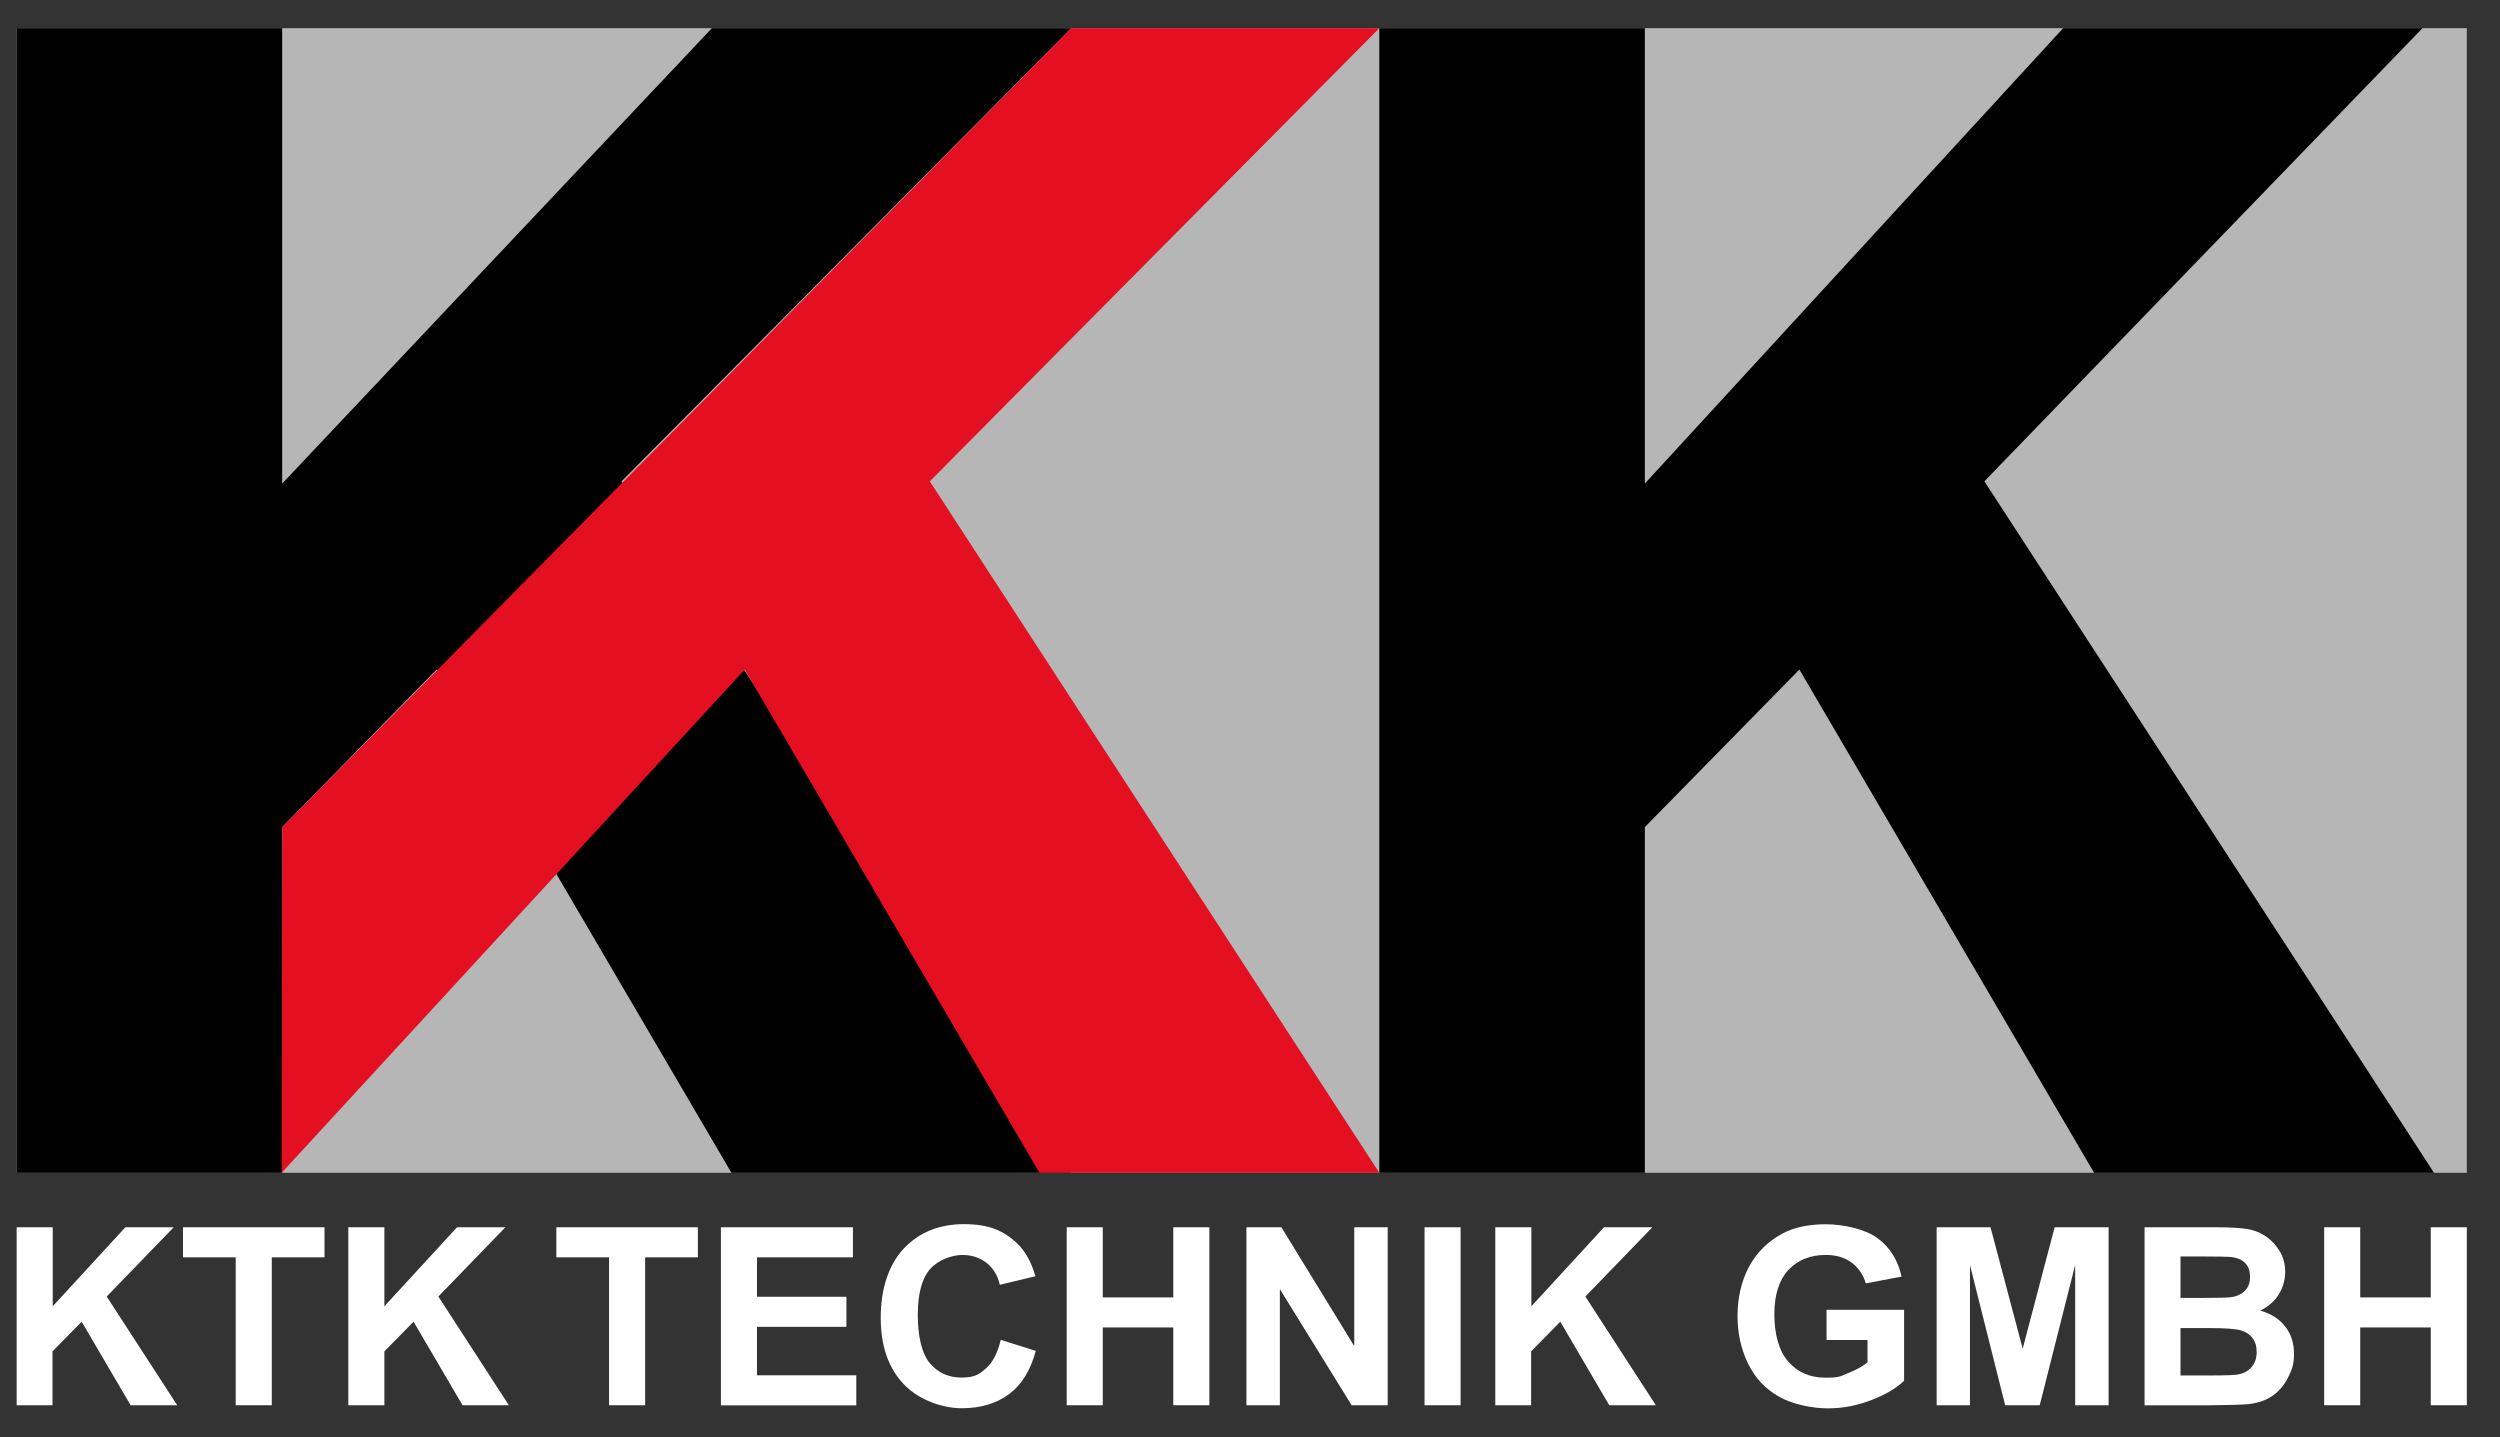
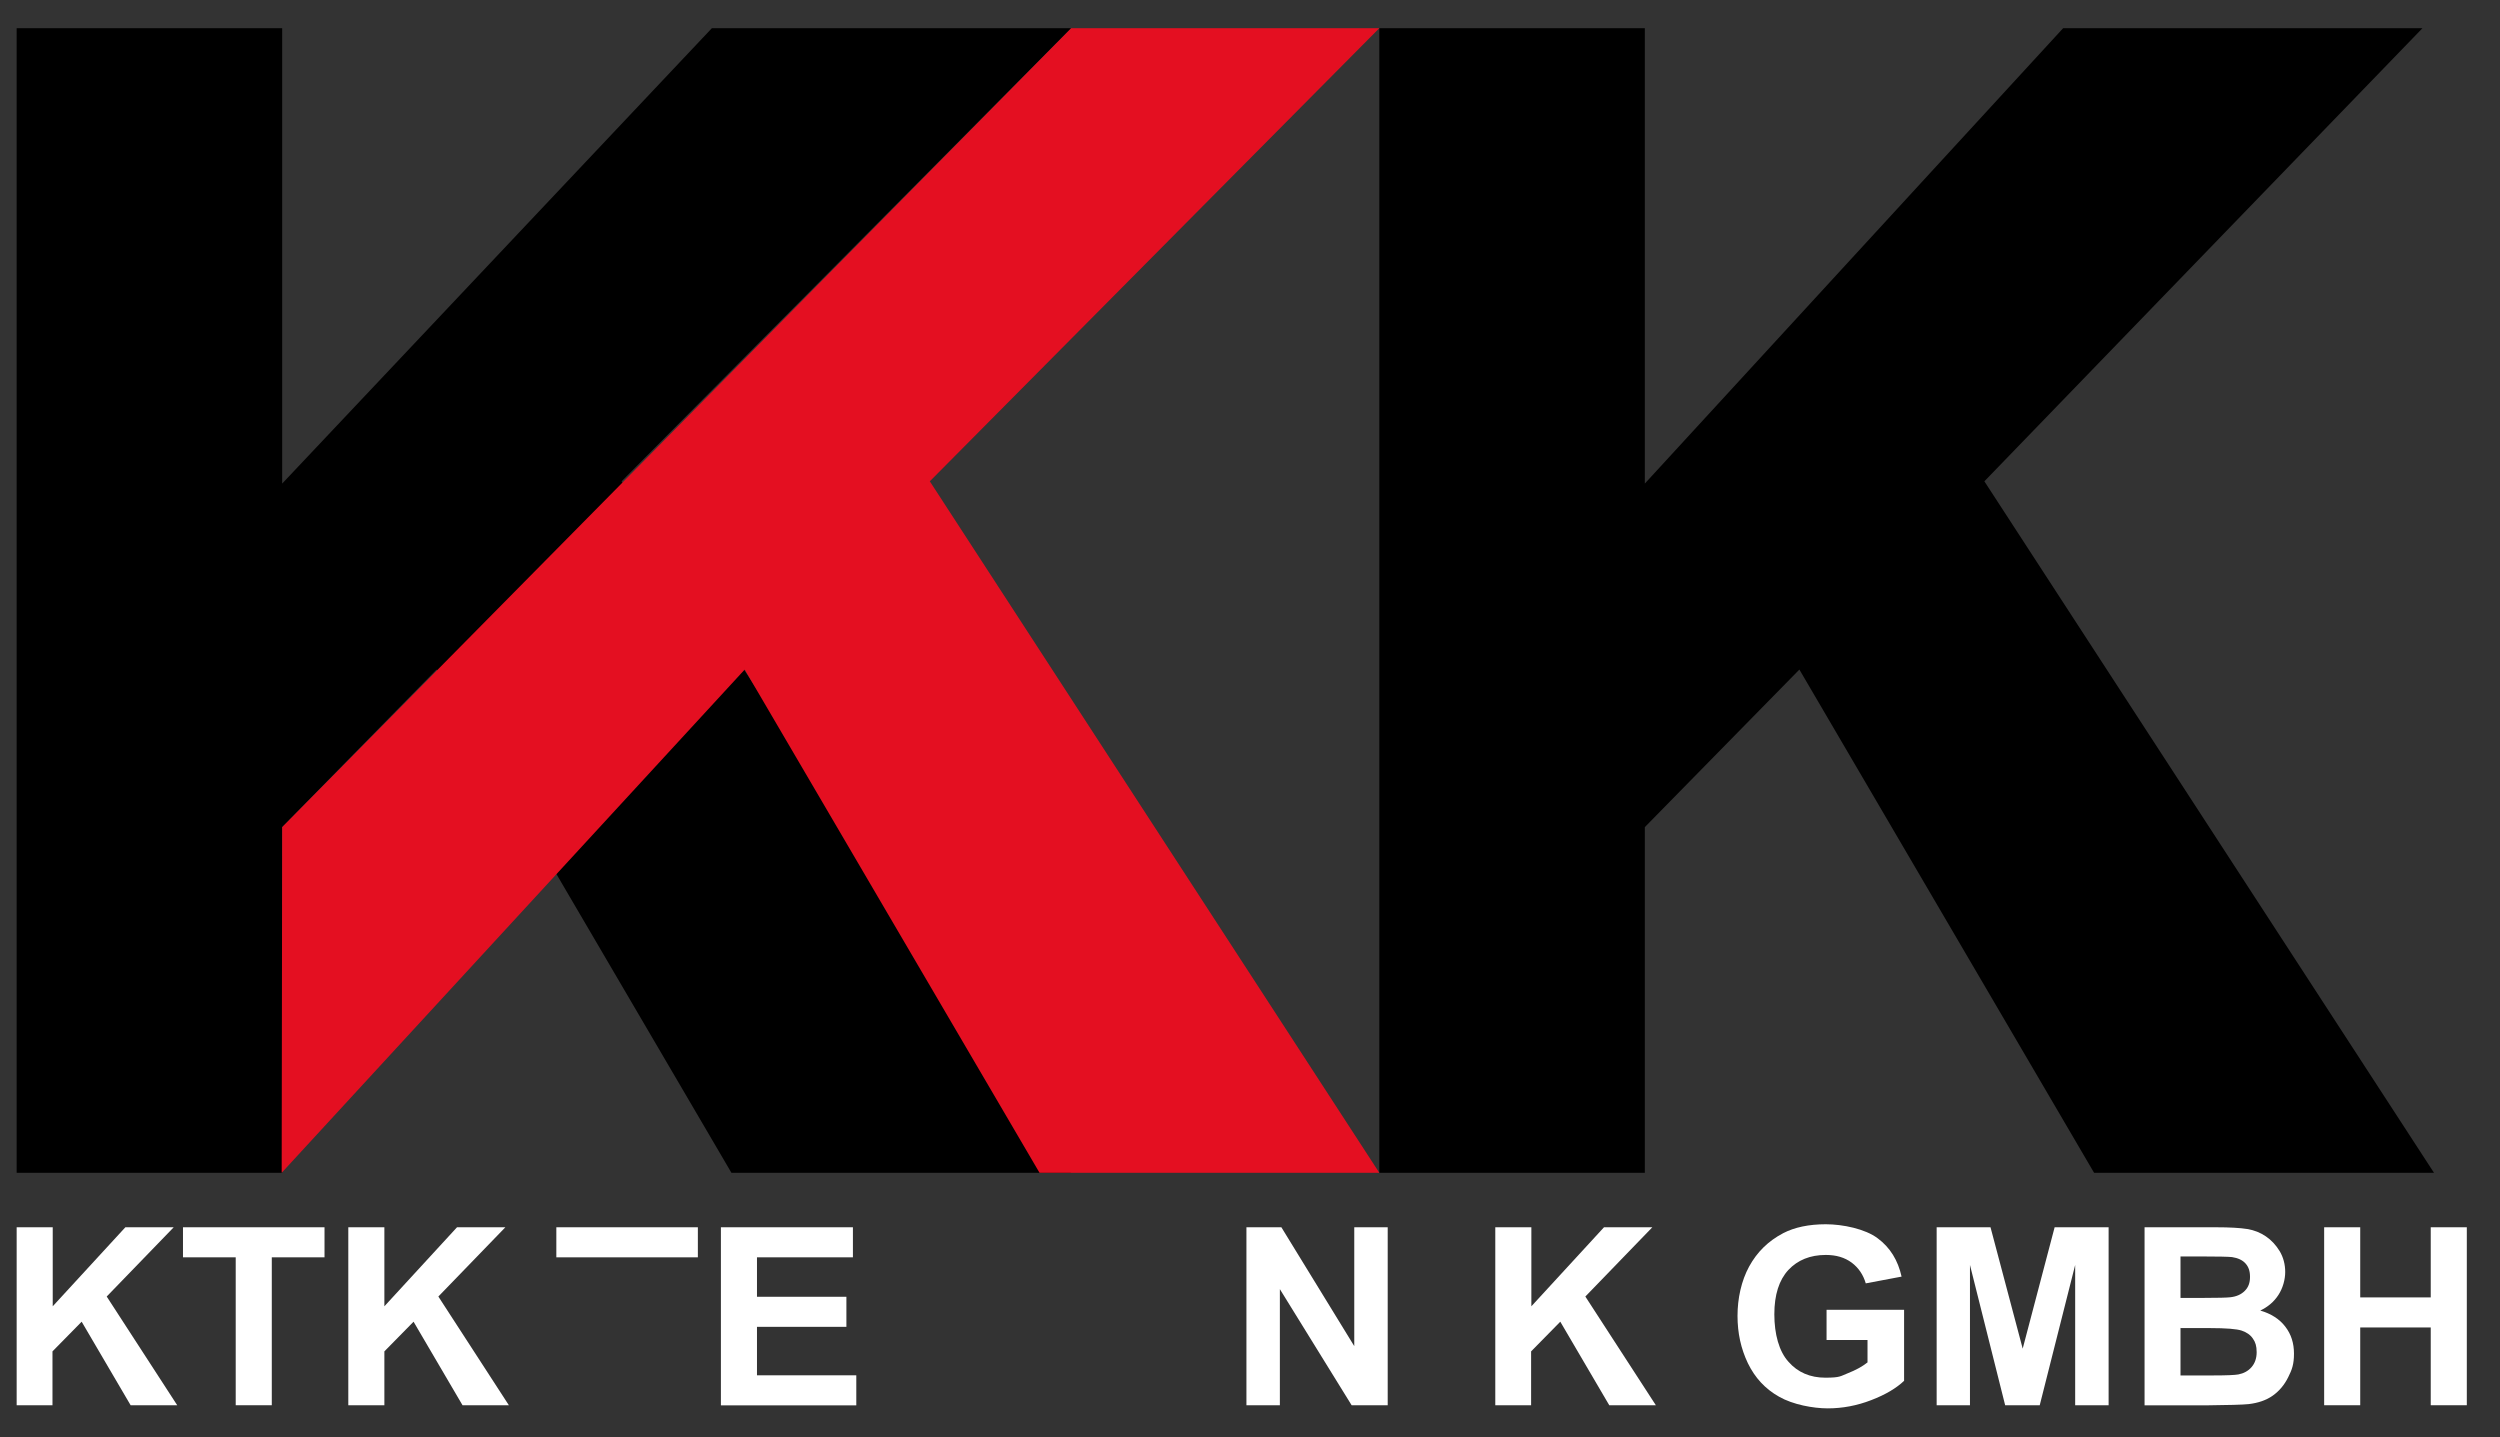
<svg xmlns="http://www.w3.org/2000/svg" version="1.1" viewBox="0 0 1996.1 1147.6">
  <rect x="0" y="0" width="1996.1" height="1147.6" fill="#333333" stroke="none" />
  <defs>
    <style>
      .cls-1 {
        fill: #fff;
      }

      .cls-2 {
        fill: #e40f21;
      }

      .cls-3 {
        fill: #b6b6b6;
      }
    </style>
  </defs>
  <g>
    <g id="Ebene_1">
-       <rect class="cls-3" x="13.3" y="22.5" width="1956.3" height="913.9" />
      <polygon points="1584.4 384.3 1934.2 22.5 1647.3 22.5 1313.3 386.1 1313.3 22.5 1101.3 22.5 1101.3 936.4 1313.3 936.4 1313.3 660.4 1436.7 534.6 1672 936.4 1943.4 936.4 1584.4 384.3" />
      <polygon points="496.3 384.3 855.3 22.5 568.4 22.5 225.3 386.1 225.3 22.5 13.3 22.5 13.3 936.4 225.3 936.4 225.3 660.4 348.6 534.6 584 936.4 855.3 936.4 496.3 384.3" />
      <polygon class="cls-2" points="742.4 384.3 1101.3 22.5 855.3 22.5 225.3 660.4 224.9 936.4 594.6 534.6 830 936.4 1101.3 936.4 742.4 384.3" />
      <g>
        <path class="cls-1" d="M13.3,1122v-142.1h28.8v63.1l58-63.1h38.6l-53.5,55.3,56.3,86.8h-37.2l-39.1-66.7-23.3,23.7v43H13.3Z" />
        <path class="cls-1" d="M188.2,1122v-118.1h-42.1v-24h113v24h-42.1v118.1h-28.8Z" />
        <path class="cls-1" d="M278.1,1122v-142.1h28.8v63.1l58-63.1h38.6l-53.5,55.3,56.3,86.8h-37l-39.1-66.7-23.3,23.7v43h-28.8Z" />
-         <path class="cls-1" d="M486.3,1122v-118.1h-42.1v-24h113v24h-42.1v118.1h-28.8Z" />
+         <path class="cls-1" d="M486.3,1122v-118.1h-42.1v-24h113v24h-42.1h-28.8Z" />
        <path class="cls-1" d="M575.6,1122v-142.1h105.4v24h-76.6v31.5h71.4v24h-71.4v38.7h79.3v24h-108.1v-.2Z" />
-         <path class="cls-1" d="M799.1,1069.8l27.9,8.8c-4.2,15.6-11.3,27.1-21.3,34.5-10,7.4-22.5,11.3-37.7,11.3s-34.3-6.4-46.5-19.3c-12.2-12.9-18.3-30.5-18.3-53s6.1-42,18.3-55.1c12.2-13,28.3-19.6,48.2-19.6s31.5,5.1,42.5,15.4c6.4,6.1,11.3,14.9,14.5,26.2l-28.4,6.8c-1.7-7.4-5.2-13.2-10.5-17.4-5.4-4.2-11.8-6.4-19.5-6.4s-19.1,3.7-25.7,11.3c-6.6,7.6-9.8,19.8-9.8,36.7s3.2,30.8,9.6,38.4c6.4,7.6,14.9,11.5,25.2,11.5s14.2-2.4,19.6-7.3c5.4-4.7,9.5-12.5,11.8-22.8Z" />
-         <path class="cls-1" d="M851.7,1122v-142.1h28.8v56h56.3v-56h28.8v142.1h-28.8v-62.1h-56.3v62.1h-28.8Z" />
        <path class="cls-1" d="M995.2,1122v-142.1h27.9l58.2,94.9v-94.9h26.7v142.1h-28.8l-57.3-92.7v92.7h-26.7Z" />
-         <path class="cls-1" d="M1137.4,1122v-142.1h28.8v142.1h-28.8Z" />
        <path class="cls-1" d="M1193.9,1122v-142.1h28.8v63.1l58-63.1h38.6l-53.5,55.3,56.3,86.8h-37.2l-39.1-66.7-23.3,23.7v43h-28.6Z" />
        <path class="cls-1" d="M1458.4,1069.8v-24h61.9v56.7c-6.1,5.8-14.7,11-26.2,15.4-11.3,4.4-23,6.6-34.7,6.6s-27.9-3-38.9-9.3c-11.2-6.3-19.3-15.2-24.9-26.7-5.6-11.7-8.3-24.2-8.3-37.9s3-27.9,9.3-39.4,15.2-20.3,27.2-26.6c9.1-4.7,20.5-7.1,34-7.1s31.5,3.7,41.4,11.2c10,7.4,16.2,17.6,19.1,30.6l-28.6,5.4c-2-6.9-5.8-12.5-11.3-16.6-5.6-4.1-12.3-6.1-20.6-6.1-12.5,0-22.5,4.1-29.9,12-7.4,8-11.2,19.8-11.2,35.4s3.7,29.6,11.3,37.9c7.4,8.5,17.4,12.7,29.4,12.7s12-1.2,18.1-3.6c6.1-2.4,11.3-5.2,15.6-8.6v-17.9h-32.8Z" />
        <path class="cls-1" d="M1546.3,1122v-142.1h43l25.7,96.9,25.5-96.9h43.1v142.1h-26.7v-112l-28.3,112h-27.6l-28.1-112v112h-26.7Z" />
        <path class="cls-1" d="M1712.3,979.9h56.8c11.3,0,19.6.5,25.2,1.4s10.5,2.9,14.9,5.9c4.4,3,8,6.9,11,11.8,2.9,4.9,4.4,10.5,4.4,16.6s-1.9,12.9-5.4,18.3c-3.6,5.6-8.5,9.6-14.5,12.5,8.6,2.5,15.4,6.8,20,12.9,4.7,6.1,6.9,13.2,6.9,21.5s-1.5,12.7-4.6,18.8c-3,6.1-7.1,11-12.3,14.7-5.2,3.7-11.7,5.9-19.3,6.8-4.7.5-16.2.8-34.7,1h-48.4v-142.1h0ZM1741,1003.5v32.8h18.8c11.2,0,18.1-.2,20.8-.5,4.9-.5,8.8-2.2,11.7-5.1,2.9-2.9,4.2-6.4,4.2-11.2s-1.2-8-3.6-10.7-6.1-4.4-10.8-5.1c-2.9-.3-11-.5-24.5-.5h-16.6v.2ZM1741,1060.1v38.1h26.6c10.3,0,16.9-.3,19.6-.8,4.2-.8,7.8-2.7,10.5-5.8s4.1-7.1,4.1-12-1-8-3-10.8c-2-3-5.1-5.1-9-6.4s-12.3-2-25.4-2h-23.3v-.2Z" />
        <path class="cls-1" d="M1855.7,1122v-142.1h28.8v56h56.3v-56h28.8v142.1h-28.8v-62.1h-56.3v62.1h-28.8Z" />
      </g>
    </g>
  </g>
</svg>